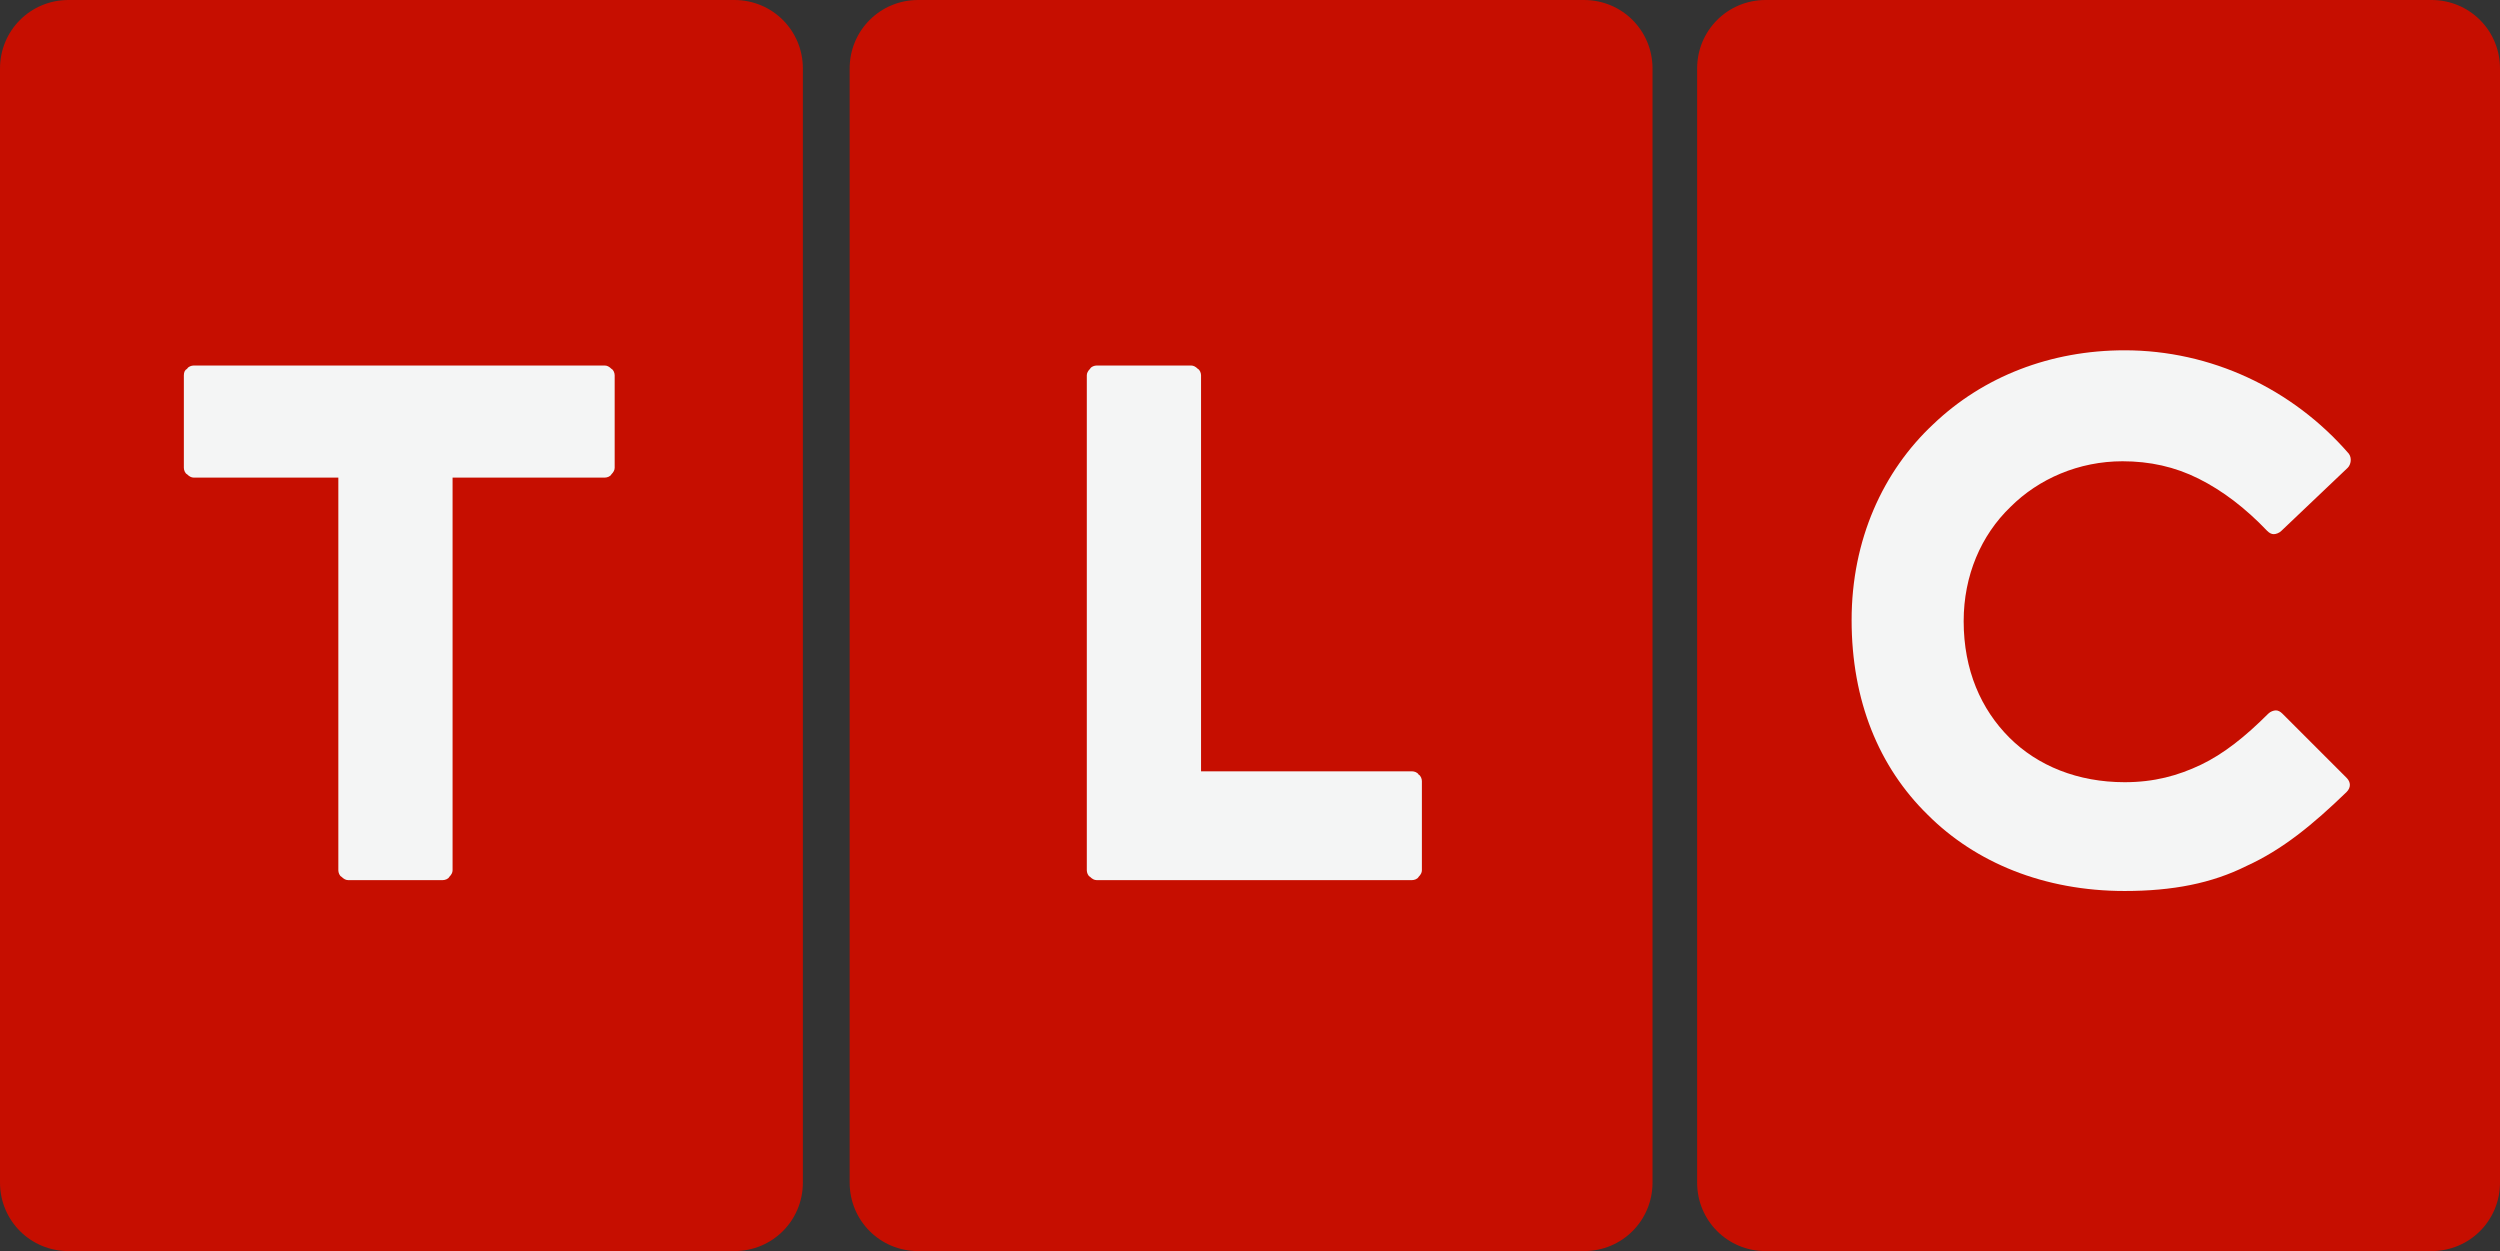
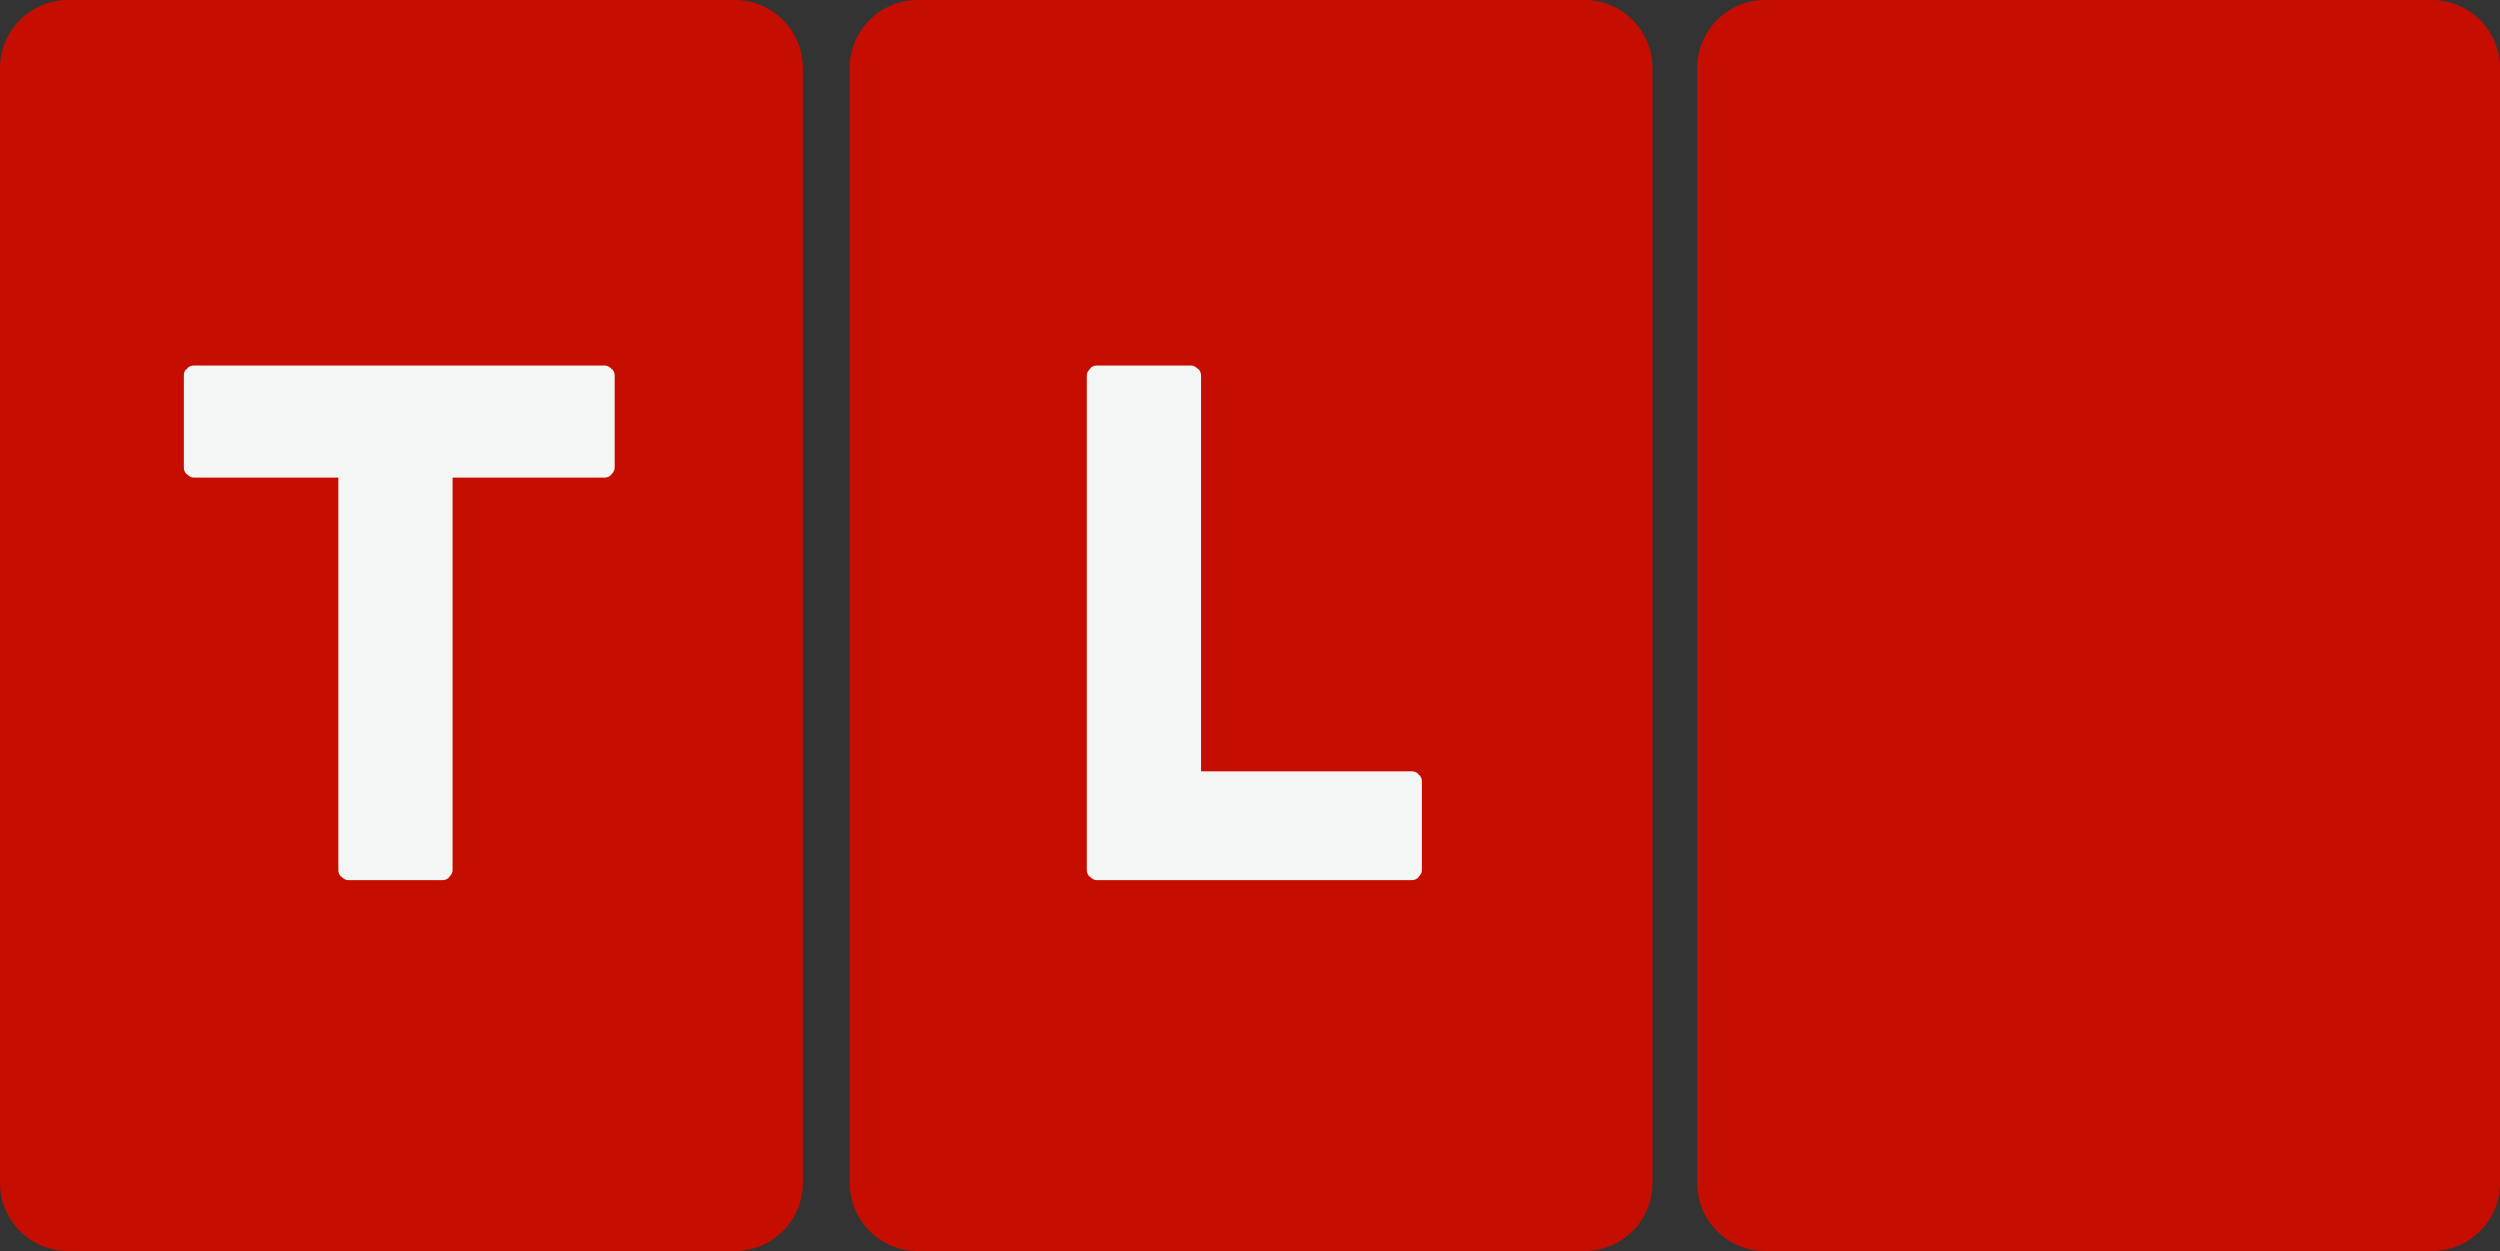
<svg xmlns="http://www.w3.org/2000/svg" id="Layer_2" viewBox="0 0 229.8 115">
  <rect x="0" y="0" width="229.8" height="115" fill="#333333" stroke="none" />
  <defs>
    <style>
      .cls-1 {
        fill: #c60e00;
      }

      .cls-2 {
        fill: #f4f5f5;
      }
    </style>
  </defs>
  <g id="Layer_1-2" data-name="Layer_1">
    <g id="bitmap_label">
      <g>
-         <path class="cls-1" d="M73.8,108.7c0,3.5-2.8,6.3-6.3,6.3H6.3c-3.5,0-6.3-2.8-6.3-6.3V6.3C0,2.8,2.8,0,6.3,0h61.2c3.5,0,6.3,2.8,6.3,6.3,0,0,0,102.4,0,102.4Z" />
+         <path class="cls-1" d="M73.8,108.7c0,3.5-2.8,6.3-6.3,6.3H6.3c-3.5,0-6.3-2.8-6.3-6.3V6.3C0,2.8,2.8,0,6.3,0h61.2c3.5,0,6.3,2.8,6.3,6.3,0,0,0,102.4,0,102.4" />
        <path class="cls-1" d="M151.9,108.7c0,3.5-2.8,6.3-6.3,6.3h-61.2c-3.5,0-6.3-2.8-6.3-6.3V6.3c0-3.5,2.8-6.3,6.3-6.3h61.2c3.5,0,6.3,2.8,6.3,6.3v102.4Z" />
        <path class="cls-1" d="M229.8,108.7c0,3.5-2.8,6.3-6.3,6.3h-61.2c-3.5,0-6.3-2.8-6.3-6.3V6.3c0-3.5,2.8-6.3,6.3-6.3h61.2c3.5,0,6.3,2.8,6.3,6.3v102.4Z" />
-         <path class="cls-2" d="M209.8,65.6c-.2-.2-.4-.3-.6-.3s-.5.1-.7.3c-2.1,2.1-4.1,3.7-6.2,4.7-2.1,1-4.3,1.6-7,1.6-4.3,0-8-1.5-10.6-4.1s-4.2-6.2-4.2-10.7c0-4.2,1.6-7.9,4.3-10.5,2.6-2.6,6.3-4.2,10.3-4.2,2.5,0,4.8.5,7,1.6s4.3,2.7,6.3,4.8c.2.2.4.3.6.3s.5-.1.7-.3l6.1-5.8c.3-.3.4-.9.1-1.3-5.2-6-12.7-9.5-20.6-9.5-6.8,0-13,2.4-17.6,6.8-4.6,4.3-7.5,10.6-7.5,18s2.5,13.5,7,17.9c4.4,4.4,10.7,7,18.1,7h0c4.4,0,8-.7,11.2-2.3,3.3-1.5,6.1-3.8,9.2-6.8.4-.4.4-.9,0-1.3l-5.9-5.9Z" />
        <path class="cls-2" d="M55.6,33.6H17.8c-.2,0-.5.1-.6.3-.2.1-.3.3-.3.6v8.5c0,.2.1.5.3.6.2.2.4.3.6.3h13.3v36.1c0,.2.1.5.3.6.2.2.4.3.6.3h8.7c.2,0,.5-.1.6-.3.2-.2.3-.4.3-.6v-36.1h14c.2,0,.5-.1.6-.3.2-.2.3-.4.3-.6v-8.5c0-.2-.1-.5-.3-.6-.2-.2-.4-.3-.6-.3Z" />
        <path class="cls-2" d="M129.8,70.9h-19.4v-36.4c0-.2-.1-.5-.3-.6-.2-.2-.4-.3-.6-.3h-8.7c-.2,0-.5.1-.6.3-.2.2-.3.4-.3.6v45.5c0,.2.1.5.3.6.2.2.4.3.6.3h29c.2,0,.5-.1.6-.3.2-.2.3-.4.3-.6v-8.2c0-.2-.1-.5-.3-.6-.1-.2-.4-.3-.6-.3Z" />
      </g>
    </g>
  </g>
</svg>